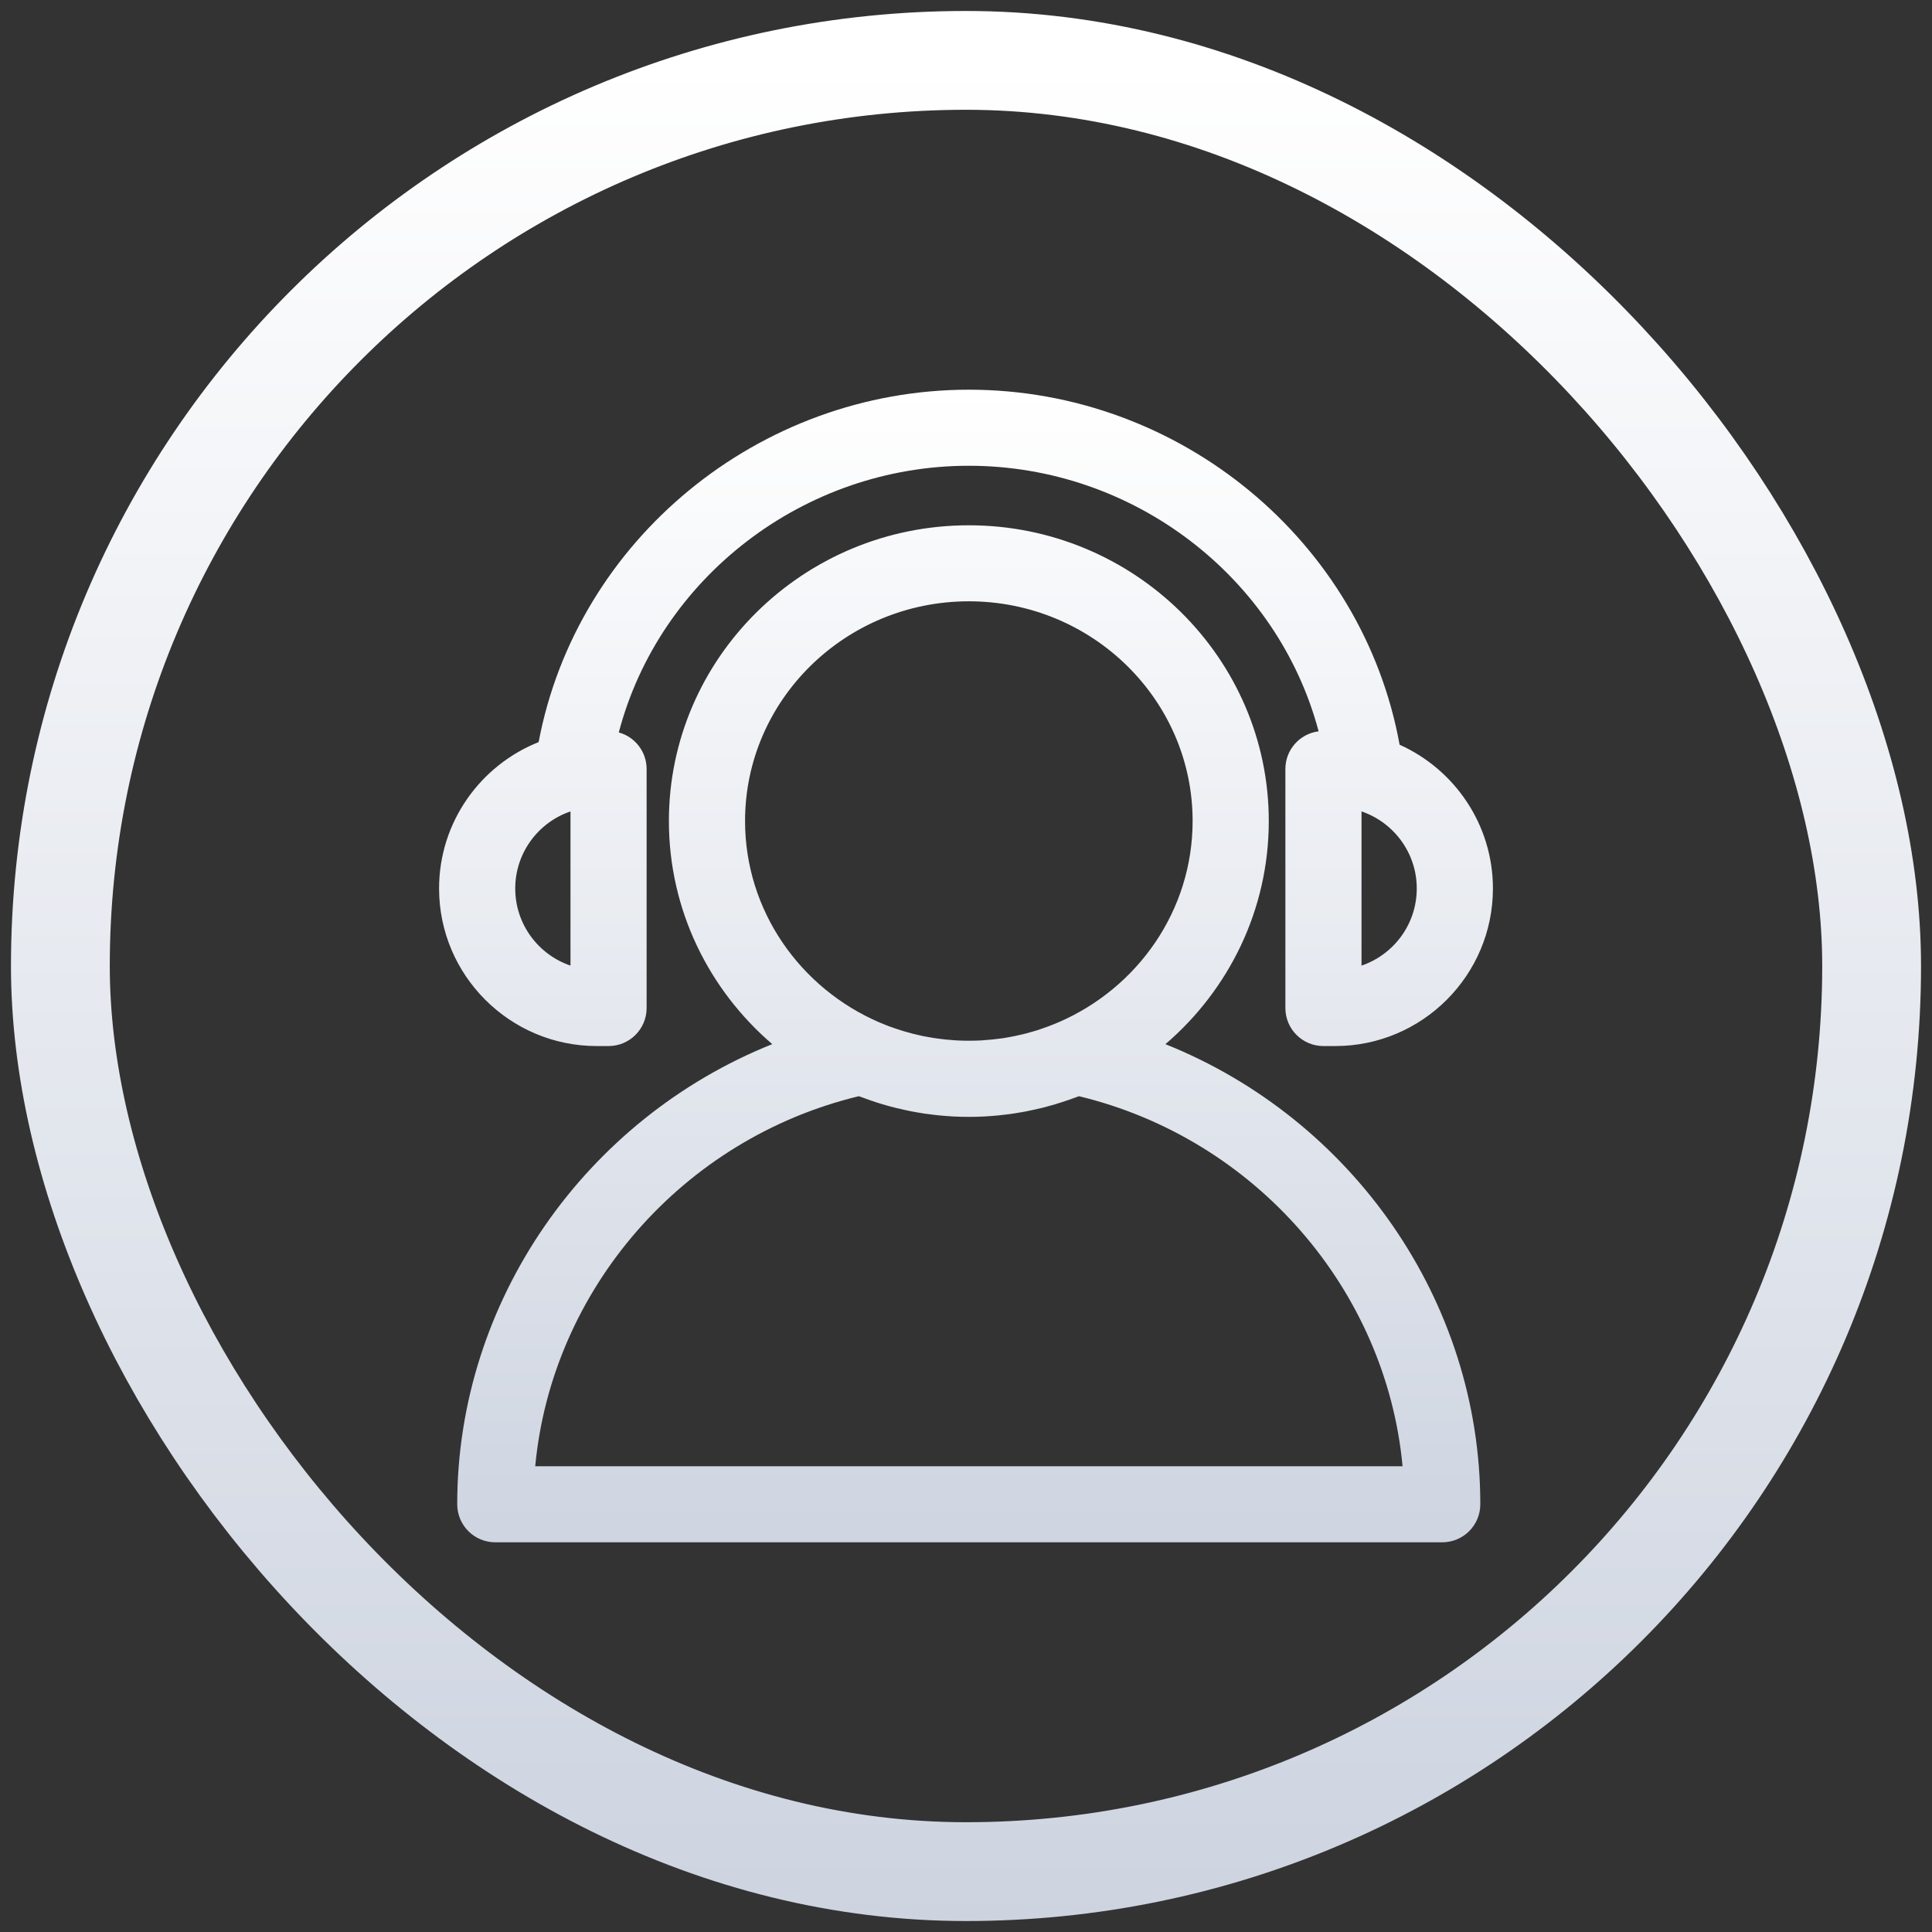
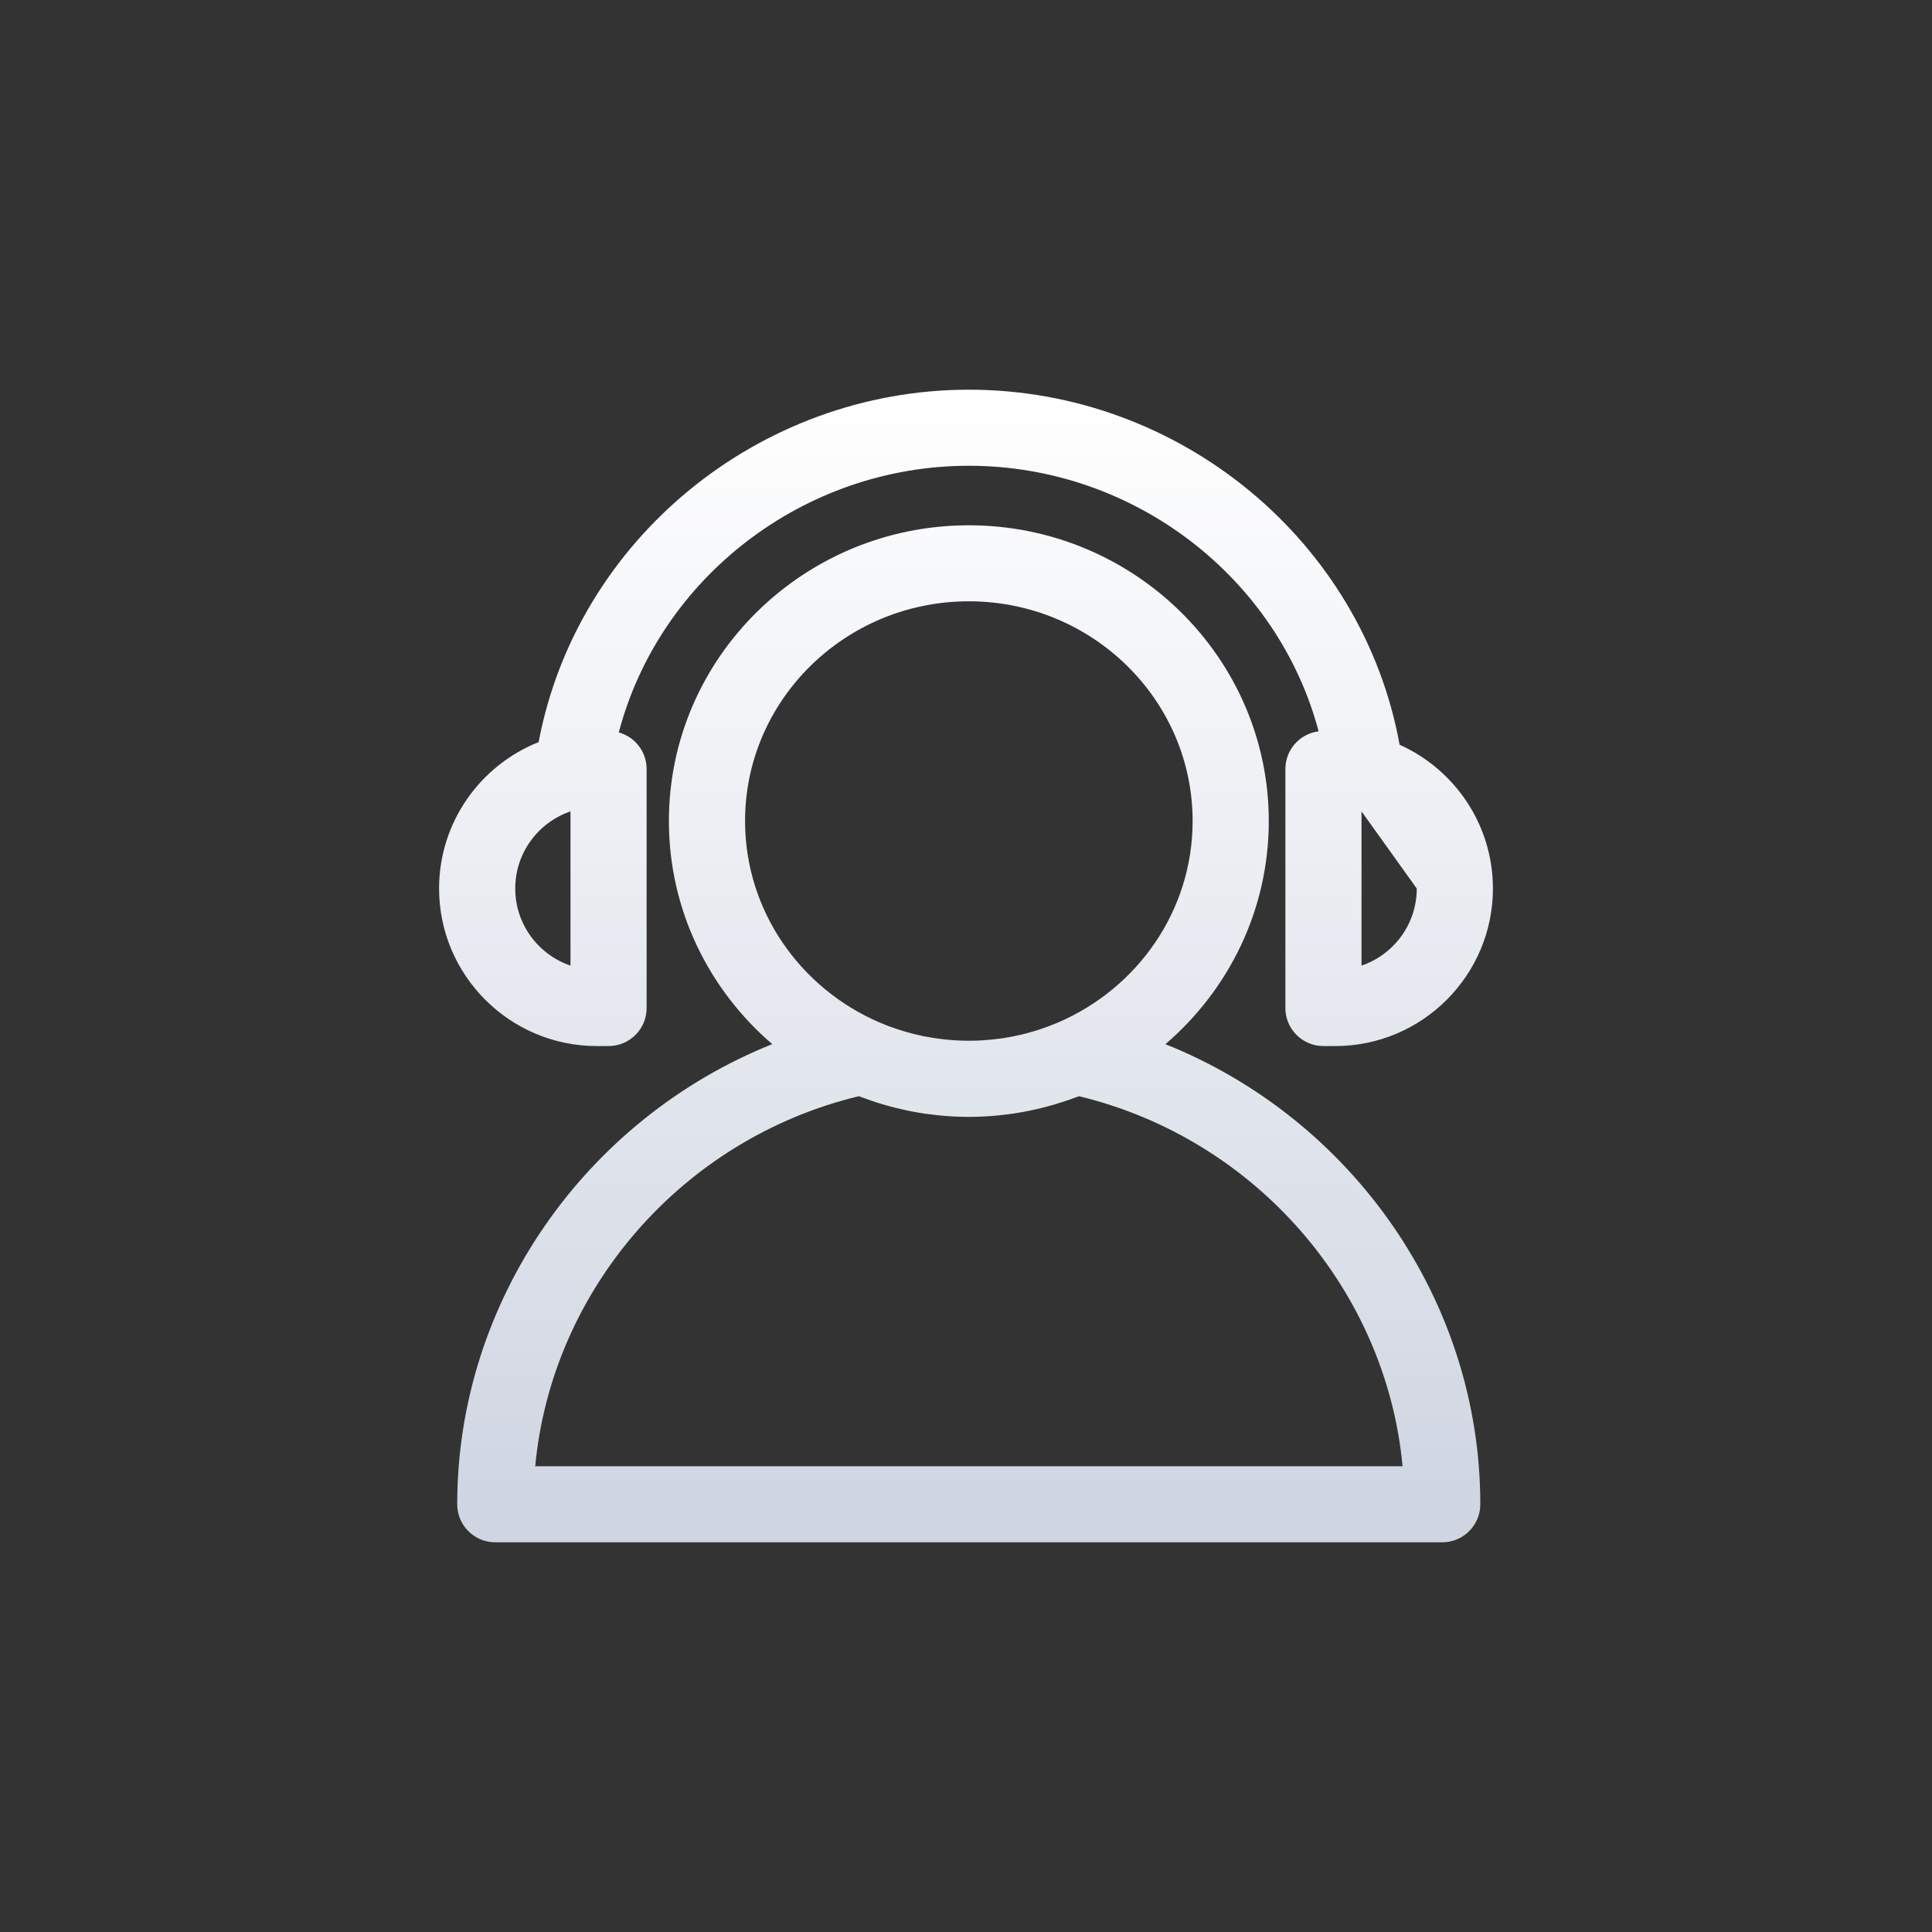
<svg xmlns="http://www.w3.org/2000/svg" width="64px" height="64px" viewBox="0 0 64 64" version="1.1">
  <rect x="0" y="0" width="64" height="64" fill="#333333" stroke="none" />
  <title>编组 13</title>
  <defs>
    <linearGradient x1="50%" y1="0%" x2="50%" y2="125.497%" id="linearGradient-1">
      <stop stop-color="#FFFFFF" offset="0%" />
      <stop stop-color="#C2CAD9" offset="100%" />
    </linearGradient>
    <linearGradient x1="50%" y1="0%" x2="50%" y2="125.497%" id="linearGradient-2">
      <stop stop-color="#FFFFFF" offset="0%" />
      <stop stop-color="#C2CAD9" offset="100%" />
    </linearGradient>
  </defs>
  <g id="页面-1" stroke="none" stroke-width="1" fill="none" fill-rule="evenodd">
    <g id="官网改版最终版" transform="translate(-402, -5268)">
      <g id="编组-13" transform="translate(404, 5270)">
-         <path d="M30.094,15.401 C35.572,15.401 40.03,19.798 40.03,25.199 C40.03,28.146 38.702,30.791 36.606,32.59 C42.788,35.064 47.04,41.089 47.037,47.831 C47.037,48.527 46.473,49.091 45.776,49.091 L14.407,49.091 C13.71,49.091 13.146,48.527 13.146,47.831 C13.146,41.089 17.4,35.064 23.582,32.588 C21.486,30.791 20.158,28.146 20.158,25.197 C20.158,19.795 24.616,15.401 30.094,15.401 Z M33.742,34.313 C33.706,34.329 33.667,34.34 33.63,34.354 C33.554,34.381 33.476,34.409 33.401,34.436 C33.325,34.461 33.247,34.487 33.171,34.512 C33.098,34.537 33.027,34.56 32.953,34.581 C32.869,34.606 32.784,34.629 32.699,34.652 C32.635,34.67 32.568,34.688 32.502,34.704 C32.408,34.727 32.311,34.748 32.217,34.768 C32.155,34.782 32.096,34.796 32.036,34.807 C31.933,34.828 31.83,34.846 31.727,34.862 C31.669,34.872 31.614,34.881 31.559,34.89 C31.449,34.906 31.341,34.92 31.231,34.931 C31.181,34.938 31.128,34.945 31.075,34.949 C30.958,34.961 30.839,34.97 30.722,34.977 C30.676,34.979 30.631,34.984 30.585,34.986 C30.422,34.993 30.257,34.998 30.092,34.998 C29.927,34.998 29.762,34.993 29.599,34.986 C29.553,34.984 29.507,34.979 29.461,34.977 C29.344,34.968 29.227,34.961 29.11,34.949 C29.058,34.945 29.005,34.938 28.952,34.931 C28.842,34.917 28.734,34.906 28.626,34.89 L28.457,34.862 C28.356,34.844 28.253,34.828 28.152,34.807 C28.09,34.796 28.03,34.782 27.968,34.768 C27.874,34.748 27.783,34.727 27.689,34.704 C27.622,34.688 27.553,34.67 27.487,34.652 C27.404,34.629 27.319,34.606 27.237,34.581 C27.161,34.56 27.088,34.535 27.014,34.512 C26.941,34.487 26.865,34.461 26.792,34.436 C26.714,34.409 26.636,34.381 26.558,34.351 C26.524,34.338 26.487,34.326 26.45,34.313 C20.599,35.724 16.279,40.72 15.73,46.571 L44.462,46.571 C43.914,40.722 39.594,35.726 33.742,34.313 Z M30.096,10.909 C37.095,10.909 43.139,15.931 44.364,22.67 C46.184,23.488 47.455,25.314 47.455,27.433 C47.455,30.31 45.111,32.652 42.231,32.652 L41.841,32.652 C41.144,32.652 40.58,32.088 40.58,31.392 L40.58,23.474 C40.58,22.841 41.051,22.306 41.681,22.226 C40.326,17.129 35.563,13.429 30.094,13.429 C24.618,13.429 19.842,17.149 18.498,22.263 C19.03,22.409 19.42,22.897 19.42,23.474 L19.42,31.392 C19.42,32.088 18.856,32.652 18.159,32.652 L17.769,32.652 C14.889,32.652 12.545,30.31 12.545,27.433 C12.545,25.234 13.914,23.351 15.843,22.583 C17.104,15.892 23.135,10.909 30.096,10.909 Z M30.094,17.919 C26.006,17.919 22.681,21.184 22.681,25.197 C22.681,28.175 24.513,30.739 27.125,31.866 C27.198,31.898 27.274,31.928 27.349,31.958 L27.475,32.006 C27.549,32.033 27.624,32.058 27.7,32.084 C27.746,32.1 27.792,32.116 27.838,32.129 C27.906,32.152 27.978,32.171 28.049,32.191 C28.099,32.205 28.152,32.221 28.205,32.235 C28.269,32.251 28.333,32.267 28.397,32.281 C28.457,32.294 28.516,32.31 28.576,32.322 C28.636,32.333 28.693,32.342 28.753,32.354 C28.819,32.365 28.886,32.379 28.952,32.388 C29.009,32.397 29.067,32.404 29.124,32.411 C29.191,32.42 29.259,32.429 29.328,32.436 C29.395,32.443 29.463,32.448 29.53,32.452 C29.59,32.457 29.649,32.464 29.709,32.466 C29.837,32.473 29.966,32.475 30.094,32.475 C30.222,32.475 30.351,32.473 30.479,32.466 C30.539,32.464 30.601,32.457 30.66,32.452 L30.858,32.436 C30.929,32.429 30.997,32.42 31.069,32.411 C31.124,32.404 31.179,32.4 31.234,32.391 C31.302,32.379 31.369,32.365 31.438,32.354 C31.495,32.342 31.55,32.333 31.607,32.322 C31.669,32.31 31.731,32.294 31.793,32.281 L31.886,32.26 L31.979,32.237 C32.034,32.223 32.087,32.207 32.142,32.191 C32.21,32.173 32.279,32.152 32.348,32.132 L32.49,32.084 C32.564,32.058 32.637,32.033 32.71,32.006 L32.776,31.981 L32.841,31.955 C32.914,31.928 32.988,31.898 33.061,31.866 C35.675,30.739 37.507,28.175 37.507,25.197 C37.507,21.184 34.182,17.919 30.094,17.919 Z M43.102,24.879 L43.102,29.987 C44.166,29.625 44.932,28.617 44.932,27.433 C44.932,26.249 44.166,25.241 43.102,24.879 Z M16.898,24.879 C15.834,25.241 15.068,26.249 15.068,27.433 C15.068,28.617 15.834,29.625 16.898,29.987 Z" id="形状结合" fill="url(#linearGradient-1)" fill-rule="nonzero" />
-         <rect id="矩形备份-6" stroke="url(#linearGradient-2)" stroke-width="3.273" x="0" y="0" width="60" height="60" rx="30" />
+         <path d="M30.094,15.401 C35.572,15.401 40.03,19.798 40.03,25.199 C40.03,28.146 38.702,30.791 36.606,32.59 C42.788,35.064 47.04,41.089 47.037,47.831 C47.037,48.527 46.473,49.091 45.776,49.091 L14.407,49.091 C13.71,49.091 13.146,48.527 13.146,47.831 C13.146,41.089 17.4,35.064 23.582,32.588 C21.486,30.791 20.158,28.146 20.158,25.197 C20.158,19.795 24.616,15.401 30.094,15.401 Z M33.742,34.313 C33.706,34.329 33.667,34.34 33.63,34.354 C33.554,34.381 33.476,34.409 33.401,34.436 C33.325,34.461 33.247,34.487 33.171,34.512 C33.098,34.537 33.027,34.56 32.953,34.581 C32.869,34.606 32.784,34.629 32.699,34.652 C32.635,34.67 32.568,34.688 32.502,34.704 C32.408,34.727 32.311,34.748 32.217,34.768 C32.155,34.782 32.096,34.796 32.036,34.807 C31.933,34.828 31.83,34.846 31.727,34.862 C31.669,34.872 31.614,34.881 31.559,34.89 C31.449,34.906 31.341,34.92 31.231,34.931 C31.181,34.938 31.128,34.945 31.075,34.949 C30.958,34.961 30.839,34.97 30.722,34.977 C30.676,34.979 30.631,34.984 30.585,34.986 C30.422,34.993 30.257,34.998 30.092,34.998 C29.927,34.998 29.762,34.993 29.599,34.986 C29.553,34.984 29.507,34.979 29.461,34.977 C29.344,34.968 29.227,34.961 29.11,34.949 C29.058,34.945 29.005,34.938 28.952,34.931 C28.842,34.917 28.734,34.906 28.626,34.89 L28.457,34.862 C28.356,34.844 28.253,34.828 28.152,34.807 C28.09,34.796 28.03,34.782 27.968,34.768 C27.874,34.748 27.783,34.727 27.689,34.704 C27.622,34.688 27.553,34.67 27.487,34.652 C27.404,34.629 27.319,34.606 27.237,34.581 C27.161,34.56 27.088,34.535 27.014,34.512 C26.941,34.487 26.865,34.461 26.792,34.436 C26.714,34.409 26.636,34.381 26.558,34.351 C26.524,34.338 26.487,34.326 26.45,34.313 C20.599,35.724 16.279,40.72 15.73,46.571 L44.462,46.571 C43.914,40.722 39.594,35.726 33.742,34.313 Z M30.096,10.909 C37.095,10.909 43.139,15.931 44.364,22.67 C46.184,23.488 47.455,25.314 47.455,27.433 C47.455,30.31 45.111,32.652 42.231,32.652 L41.841,32.652 C41.144,32.652 40.58,32.088 40.58,31.392 L40.58,23.474 C40.58,22.841 41.051,22.306 41.681,22.226 C40.326,17.129 35.563,13.429 30.094,13.429 C24.618,13.429 19.842,17.149 18.498,22.263 C19.03,22.409 19.42,22.897 19.42,23.474 L19.42,31.392 C19.42,32.088 18.856,32.652 18.159,32.652 L17.769,32.652 C14.889,32.652 12.545,30.31 12.545,27.433 C12.545,25.234 13.914,23.351 15.843,22.583 C17.104,15.892 23.135,10.909 30.096,10.909 Z M30.094,17.919 C26.006,17.919 22.681,21.184 22.681,25.197 C22.681,28.175 24.513,30.739 27.125,31.866 C27.198,31.898 27.274,31.928 27.349,31.958 L27.475,32.006 C27.549,32.033 27.624,32.058 27.7,32.084 C27.746,32.1 27.792,32.116 27.838,32.129 C27.906,32.152 27.978,32.171 28.049,32.191 C28.099,32.205 28.152,32.221 28.205,32.235 C28.269,32.251 28.333,32.267 28.397,32.281 C28.457,32.294 28.516,32.31 28.576,32.322 C28.636,32.333 28.693,32.342 28.753,32.354 C28.819,32.365 28.886,32.379 28.952,32.388 C29.009,32.397 29.067,32.404 29.124,32.411 C29.191,32.42 29.259,32.429 29.328,32.436 C29.395,32.443 29.463,32.448 29.53,32.452 C29.59,32.457 29.649,32.464 29.709,32.466 C29.837,32.473 29.966,32.475 30.094,32.475 C30.222,32.475 30.351,32.473 30.479,32.466 C30.539,32.464 30.601,32.457 30.66,32.452 L30.858,32.436 C30.929,32.429 30.997,32.42 31.069,32.411 C31.124,32.404 31.179,32.4 31.234,32.391 C31.302,32.379 31.369,32.365 31.438,32.354 C31.495,32.342 31.55,32.333 31.607,32.322 C31.669,32.31 31.731,32.294 31.793,32.281 L31.886,32.26 L31.979,32.237 C32.034,32.223 32.087,32.207 32.142,32.191 C32.21,32.173 32.279,32.152 32.348,32.132 L32.49,32.084 C32.564,32.058 32.637,32.033 32.71,32.006 L32.776,31.981 L32.841,31.955 C32.914,31.928 32.988,31.898 33.061,31.866 C35.675,30.739 37.507,28.175 37.507,25.197 C37.507,21.184 34.182,17.919 30.094,17.919 Z M43.102,24.879 L43.102,29.987 C44.166,29.625 44.932,28.617 44.932,27.433 Z M16.898,24.879 C15.834,25.241 15.068,26.249 15.068,27.433 C15.068,28.617 15.834,29.625 16.898,29.987 Z" id="形状结合" fill="url(#linearGradient-1)" fill-rule="nonzero" />
      </g>
    </g>
  </g>
</svg>